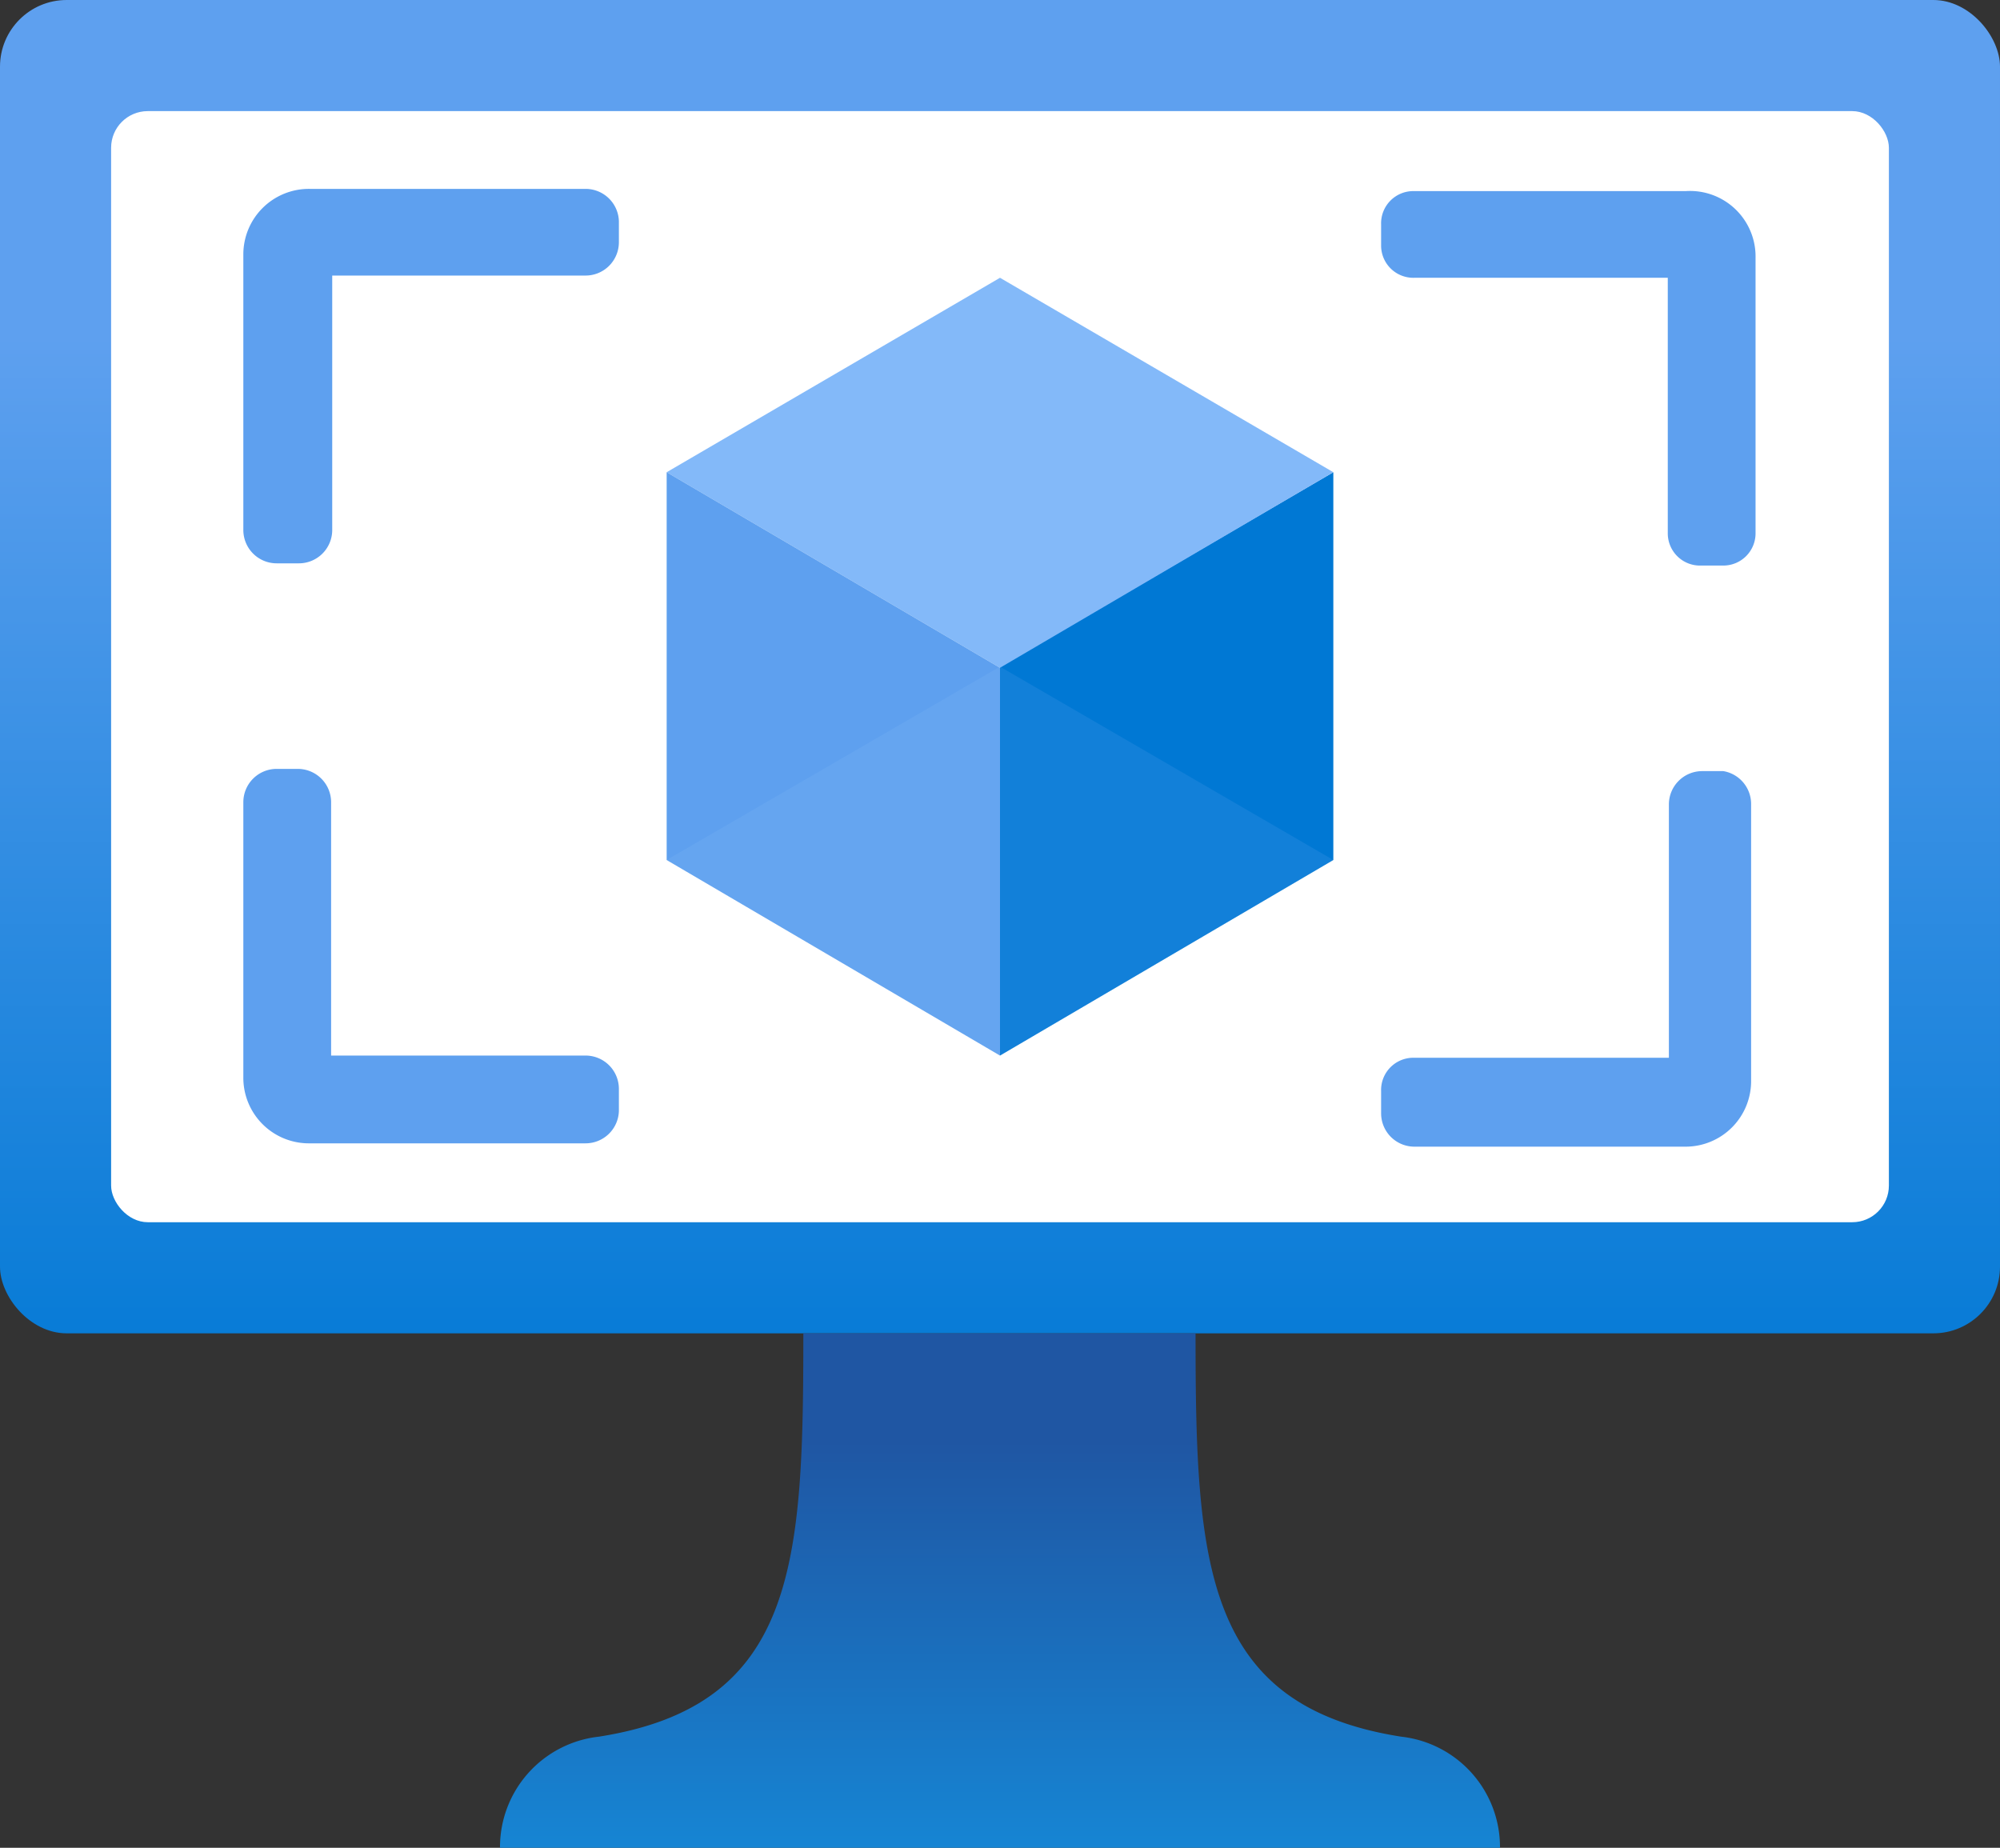
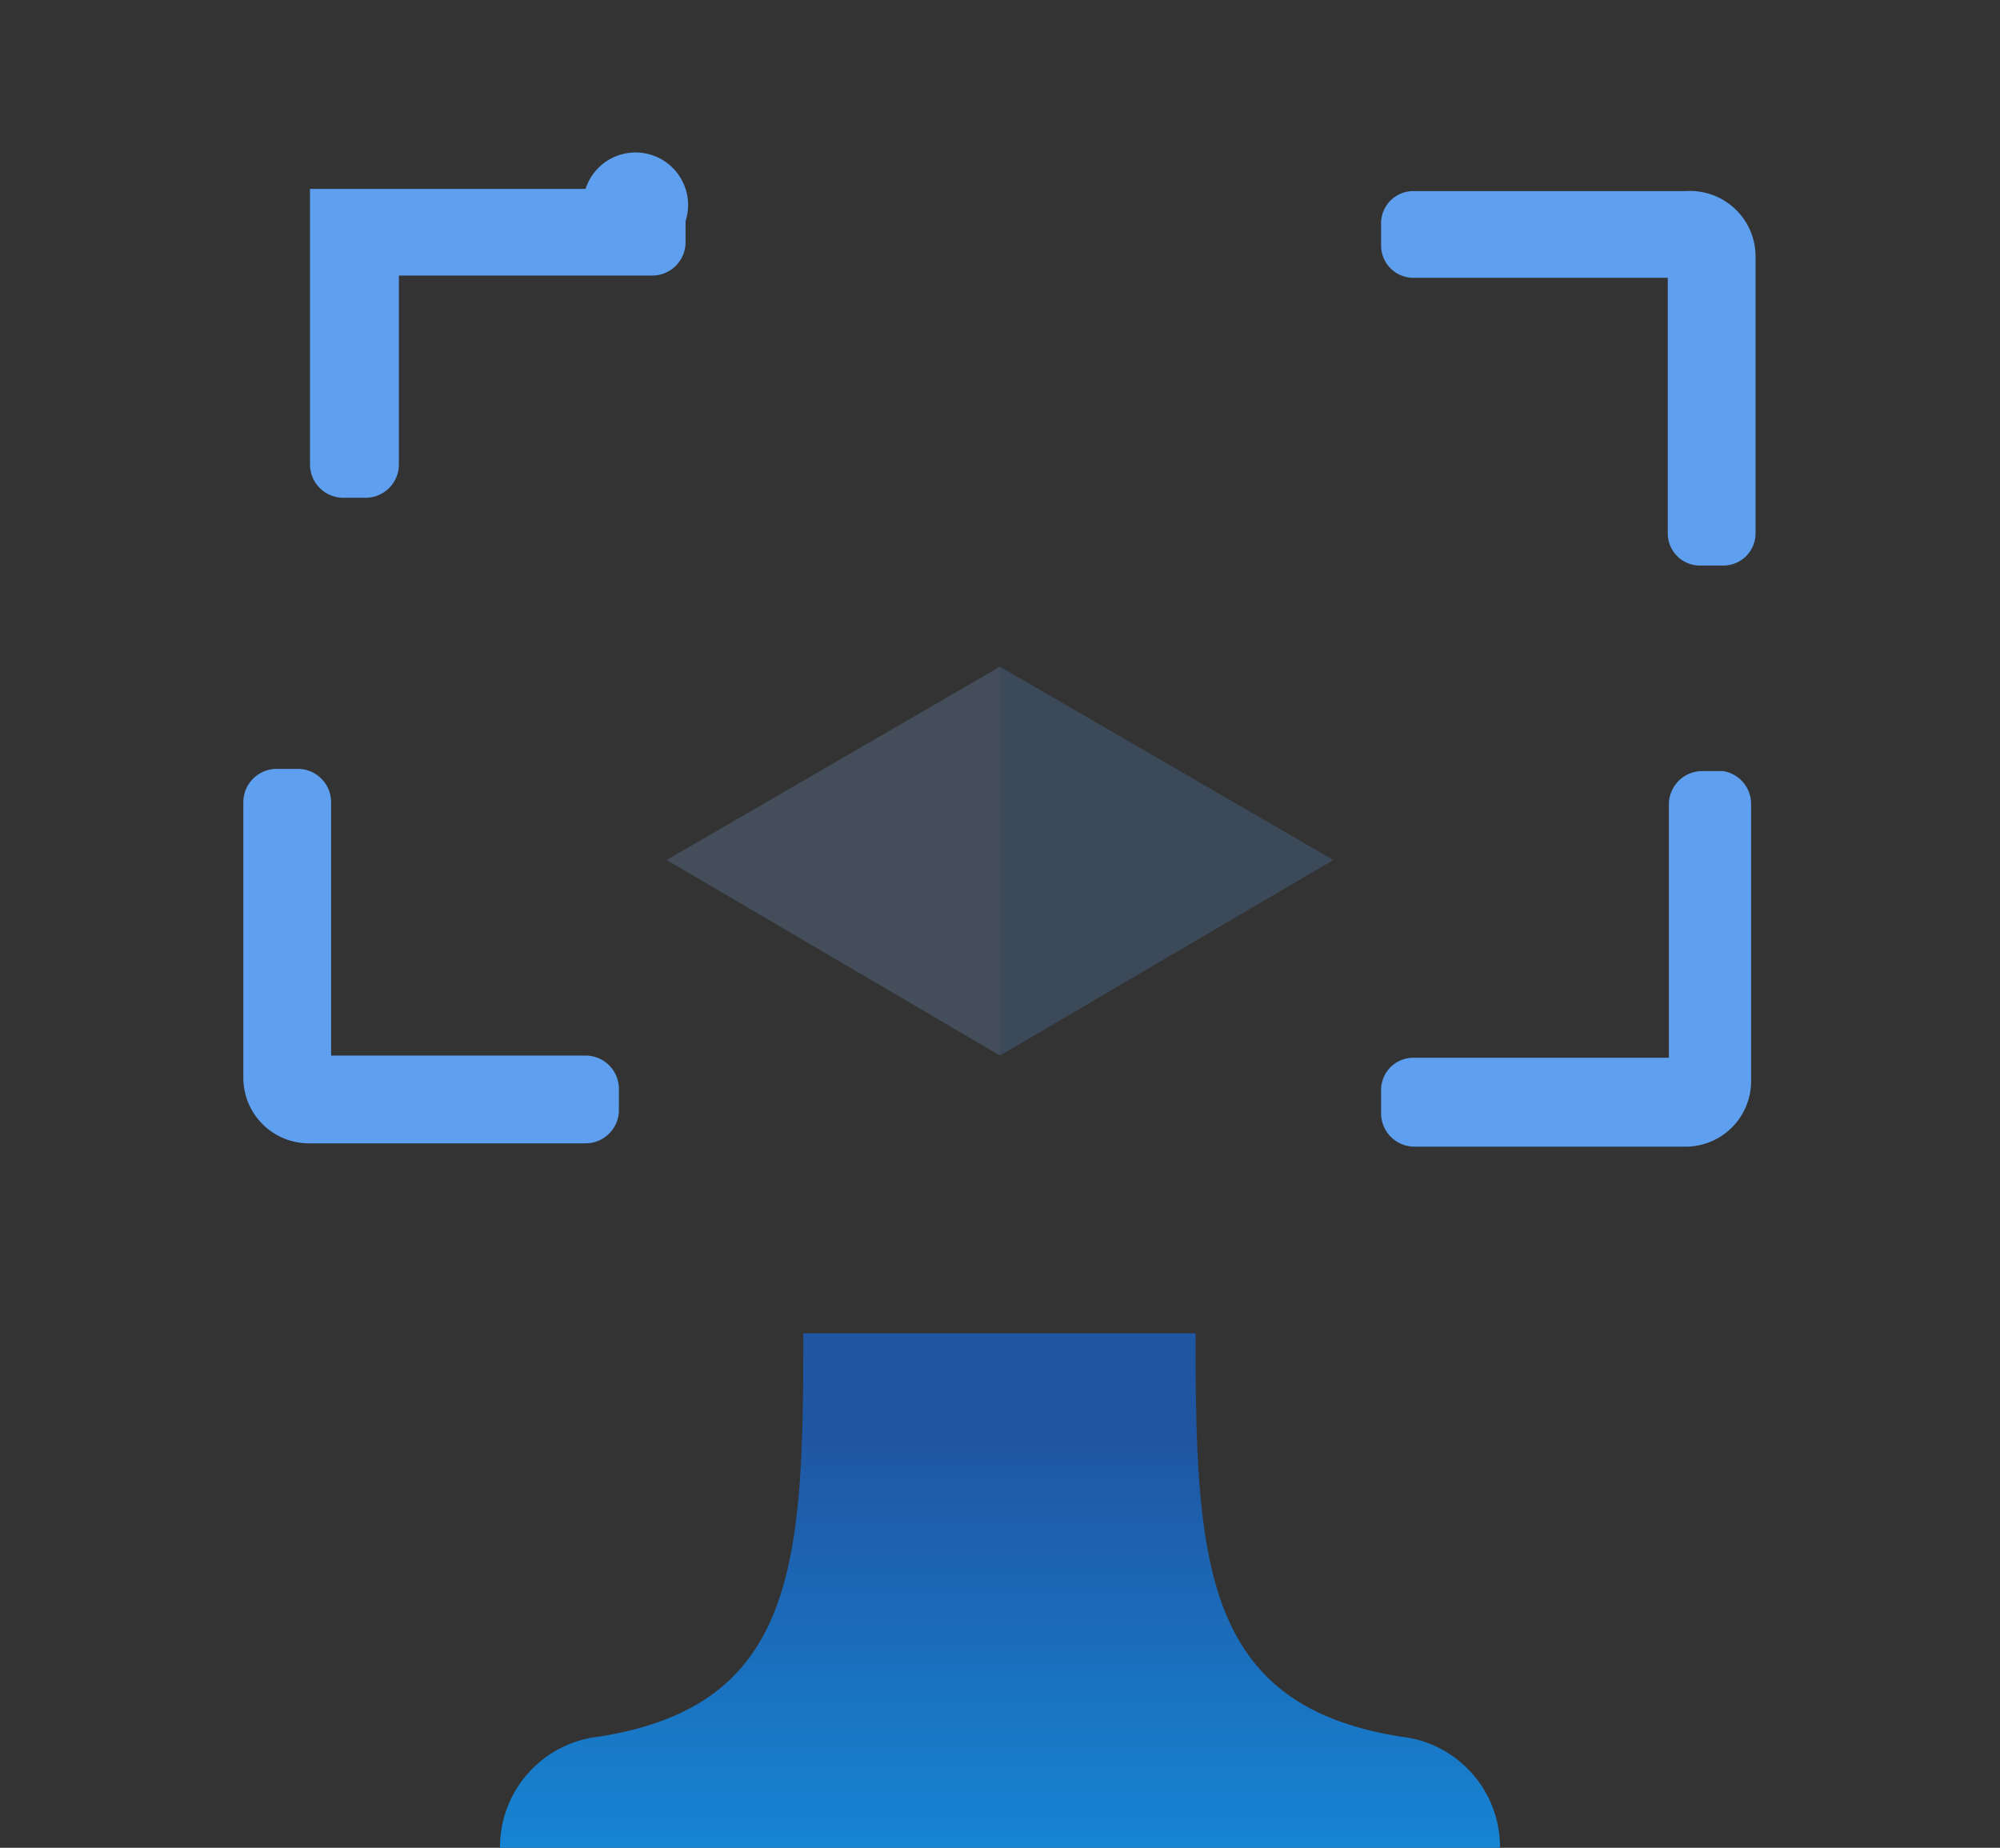
<svg xmlns="http://www.w3.org/2000/svg" xmlns:ns1="http://sodipodi.sourceforge.net/DTD/sodipodi-0.dtd" xmlns:ns2="http://www.inkscape.org/namespaces/inkscape" id="b189dd31-f678-493f-b388-049997db3b0e" width="18" height="16.63" viewBox="0 0 18 16.63" version="1.1" ns1:docname="VM_Images_(Classic).svg" ns2:version="0.92.3 (2405546, 2018-03-11)">
  <rect x="0" y="0" width="18" height="16.63" fill="#333333" stroke="none" />
  <ns1:namedview pagecolor="#ffffff" bordercolor="#666666" borderopacity="1" objecttolerance="10" gridtolerance="10" guidetolerance="10" ns2:pageopacity="0" ns2:pageshadow="2" ns2:window-width="1920" ns2:window-height="1017" id="namedview9980" showgrid="false" fit-margin-top="0" fit-margin-left="0" fit-margin-right="0" fit-margin-bottom="0" ns2:zoom="48.111111" ns2:cx="9.17" ns2:cy="8.5" ns2:window-x="-8" ns2:window-y="-8" ns2:window-maximized="1" ns2:current-layer="b189dd31-f678-493f-b388-049997db3b0e" />
  <defs id="defs9949">
    <linearGradient id="add877bb-eba5-4f6c-85e2-a20ca8b1f954" x1="8.83" y1="12.87" x2="8.83" y2="0.87" gradientUnits="userSpaceOnUse">
      <stop offset="0" stop-color="#0078d4" id="stop9939" />
      <stop offset="0.82" stop-color="#5ea0ef" id="stop9941" />
    </linearGradient>
    <linearGradient id="abfd55c2-f4e9-4954-8f01-2256c47fcbfe" x1="8.83" y1="17.5" x2="8.83" y2="12.87" gradientUnits="userSpaceOnUse">
      <stop offset="0" stop-color="#1490df" id="stop9944" />
      <stop offset="0.98" stop-color="#1f56a3" id="stop9946" />
    </linearGradient>
  </defs>
  <title id="title9951">Icon-compute-27</title>
-   <rect x="0" y="0" width="18" height="12" rx="0.6" id="rect9953" style="fill:url(#add877bb-eba5-4f6c-85e2-a20ca8b1f954)" />
-   <rect x="1" y="1" width="16" height="10" rx="0.33" id="rect9955" style="fill:#ffffff" />
-   <polygon points="8.83,10.37 8.83,6.87 11.83,5.12 11.83,8.61 " id="polygon9957" style="fill:#0078d4" transform="translate(0.17,-0.87)" />
-   <polygon points="5.83,5.12 8.83,3.37 11.83,5.12 8.83,6.88 " id="polygon9959" style="fill:#83b9f9" transform="translate(0.17,-0.87)" />
-   <polygon points="5.83,8.61 5.83,5.12 8.83,6.88 8.83,10.37 " id="polygon9961" style="fill:#5ea0ef" transform="translate(0.17,-0.87)" />
  <polygon points="8.83,10.37 5.83,8.61 8.83,6.87 " id="polygon9963" style="opacity:0.2;fill:#83b9f9" transform="translate(0.17,-0.87)" />
  <polygon points="8.83,10.37 11.83,8.61 8.83,6.87 " id="polygon9965" style="opacity:0.2;fill:#5ea0ef" transform="translate(0.17,-0.87)" />
  <path d="M 12.61,15.63 C 10.83,15.35 10.76,14.07 10.76,12 H 7.23 c 0,2.07 -0.06,3.35 -1.84,3.63 a 1,1 0 0 0 -0.89,1 h 9 a 1,1 0 0 0 -0.89,-1 z" id="path9967" ns2:connector-curvature="0" style="fill:url(#abfd55c2-f4e9-4954-8f01-2256c47fcbfe)" />
-   <path d="M 5.27,1.7 H 2.79 a 0.59,0.59 0 0 0 -0.6,0.59 v 2.48 a 0.3,0.3 0 0 0 0.3,0.3 h 0.2 a 0.3,0.3 0 0 0 0.3,-0.3 V 2.48 h 2.28 a 0.3,0.3 0 0 0 0.3,-0.3 V 1.99 A 0.3,0.3 0 0 0 5.27,1.7 Z" id="path9969" ns2:connector-curvature="0" style="fill:#5ea0ef" />
+   <path d="M 5.27,1.7 H 2.79 v 2.48 a 0.3,0.3 0 0 0 0.3,0.3 h 0.2 a 0.3,0.3 0 0 0 0.3,-0.3 V 2.48 h 2.28 a 0.3,0.3 0 0 0 0.3,-0.3 V 1.99 A 0.3,0.3 0 0 0 5.27,1.7 Z" id="path9969" ns2:connector-curvature="0" style="fill:#5ea0ef" />
  <path d="M 5.27,9.5 H 2.98 V 7.22 A 0.3,0.3 0 0 0 2.68,6.92 H 2.49 a 0.3,0.3 0 0 0 -0.3,0.3 V 9.7 a 0.59,0.59 0 0 0 0.6,0.59 H 5.27 A 0.3,0.3 0 0 0 5.57,10 V 9.8 A 0.3,0.3 0 0 0 5.27,9.5 Z" id="path9971" ns2:connector-curvature="0" style="fill:#5ea0ef" />
  <path d="m 15.17,1.72 h -2.44 a 0.29,0.29 0 0 0 -0.3,0.3 v 0.19 a 0.29,0.29 0 0 0 0.3,0.29 h 2.28 v 2.3 a 0.29,0.29 0 0 0 0.3,0.29 h 0.2 A 0.29,0.29 0 0 0 15.8,4.8 V 2.32 a 0.59,0.59 0 0 0 -0.63,-0.6 z" id="path9973" ns2:connector-curvature="0" style="fill:#5ea0ef" />
  <path d="m 15.51,6.94 h -0.19 a 0.3,0.3 0 0 0 -0.3,0.3 v 2.28 h -2.29 a 0.29,0.29 0 0 0 -0.3,0.3 v 0.2 a 0.3,0.3 0 0 0 0.3,0.3 h 2.44 a 0.59,0.59 0 0 0 0.59,-0.6 V 7.24 a 0.3,0.3 0 0 0 -0.25,-0.3 z" id="path9975" ns2:connector-curvature="0" style="fill:#5ea0ef" />
</svg>